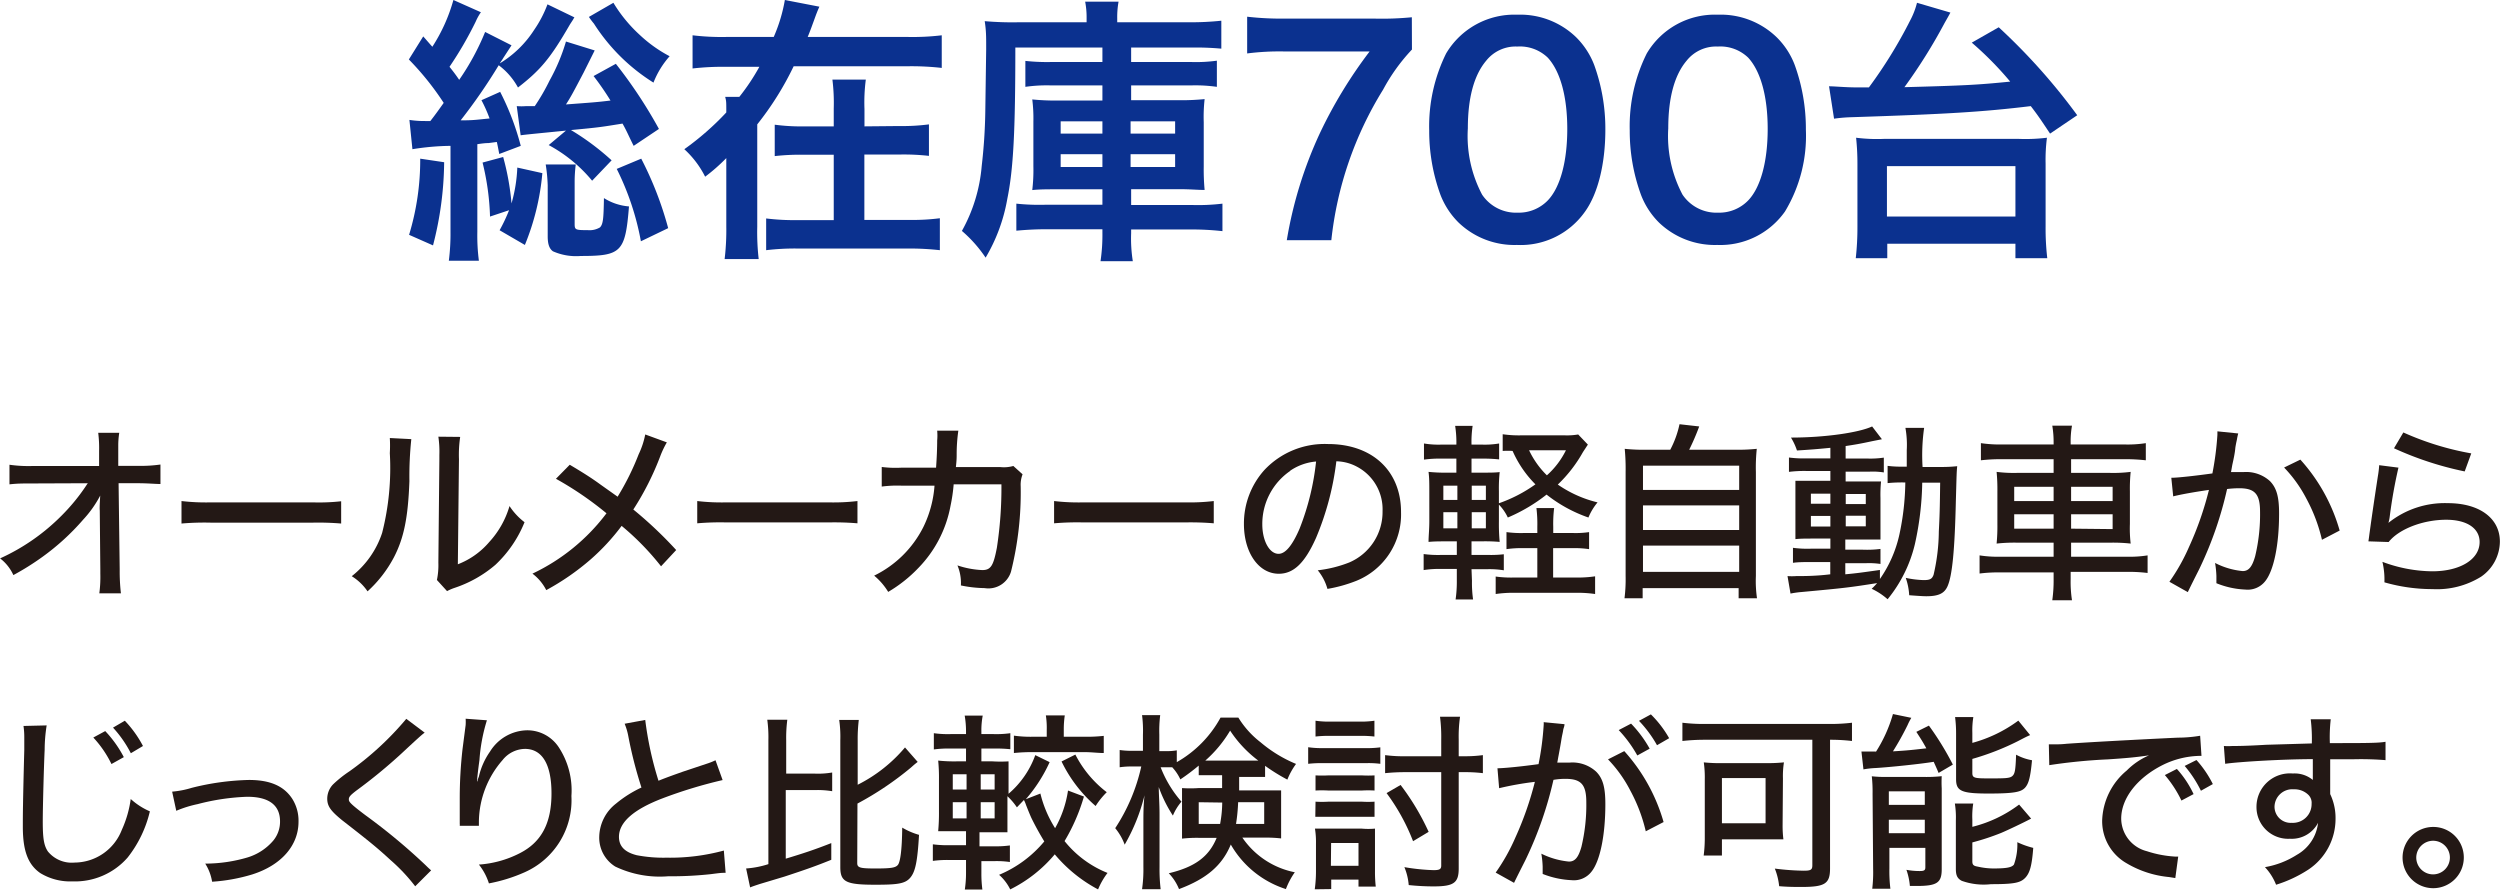
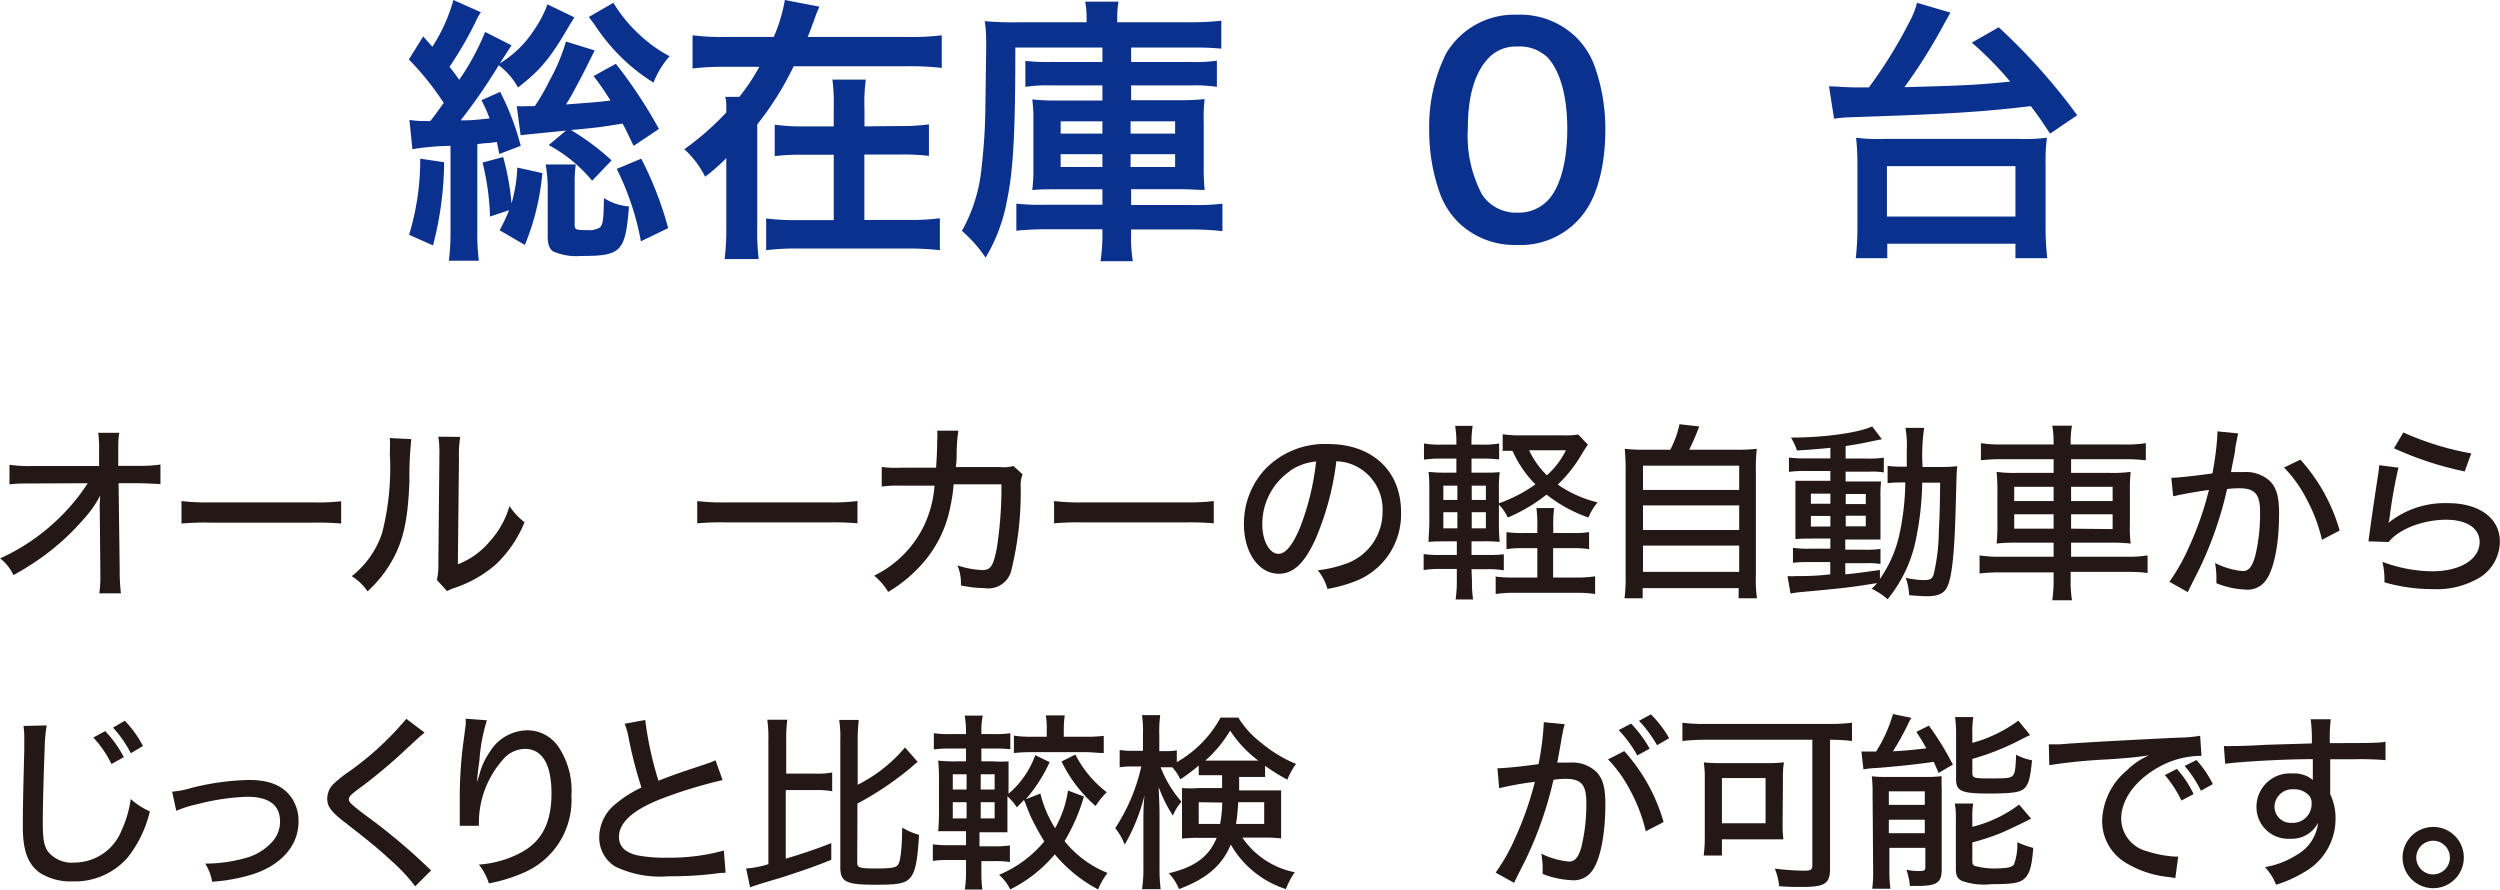
<svg xmlns="http://www.w3.org/2000/svg" width="79.2mm" height="28.18mm" viewBox="0 0 224.51 79.89">
  <defs>
    <style>.cls-1{fill:#231815;}.cls-2{fill:#0b318f;}</style>
  </defs>
  <g id="レイヤー_2" data-name="レイヤー 2">
    <g id="レイヤー_2-2" data-name="レイヤー 2">
      <path class="cls-1" d="M8.94,45.7c0-.21,0-.36.05-1.19a10,10,0,0,1-1.54,2.17A21.26,21.26,0,0,1,3.82,50a23.41,23.41,0,0,1-2.63,1.65A3.94,3.94,0,0,0,0,50.15a18.59,18.59,0,0,0,5.52-3.84A17.54,17.54,0,0,0,7.87,43.4L3,43.42c-1,0-1.43,0-2.16.08V41.74A12.16,12.16,0,0,0,3,41.85H8.89l0-1.33a10.94,10.94,0,0,0-.08-1.65h1.89A7.27,7.27,0,0,0,10.61,40v1.84h1.79a12.51,12.51,0,0,0,2-.12v1.75c-.44,0-1.16-.07-2-.07H10.64l.1,7.74a17,17,0,0,0,.11,2.15H8.91A11.27,11.27,0,0,0,9,51.51v-.34l-.05-5.29Z" />
      <path class="cls-1" d="M16.29,45a18.72,18.72,0,0,0,2.62.12H28.1a18.12,18.12,0,0,0,2.53-.1v2a24.48,24.48,0,0,0-2.54-.08H18.92a24.09,24.09,0,0,0-2.63.08Z" />
      <path class="cls-1" d="M36.93,39.44a31.8,31.8,0,0,0-.17,3.77c-.12,3.27-.49,5.1-1.39,6.84A11.16,11.16,0,0,1,33,53.11a4.71,4.71,0,0,0-1.42-1.36,8.21,8.21,0,0,0,2.73-3.89A23.55,23.55,0,0,0,35,40.7a11.68,11.68,0,0,0,0-1.36Zm4.39-.2a10.8,10.8,0,0,0-.11,2l-.1,9.44a7,7,0,0,0,2.82-2,8.11,8.11,0,0,0,1.82-3.23A5.81,5.81,0,0,0,47.1,46.9a10.77,10.77,0,0,1-2.62,3.83,10.94,10.94,0,0,1-3.64,2.06,4.54,4.54,0,0,0-.7.3l-.91-1a6.53,6.53,0,0,0,.13-1.55l.09-9.26v-.41a9.27,9.27,0,0,0-.09-1.65Z" />
-       <path class="cls-1" d="M59.88,39.73a8.52,8.52,0,0,0-.56,1.16,25.27,25.27,0,0,1-2.45,4.87,36.8,36.8,0,0,1,3.85,3.64l-1.36,1.46a23.85,23.85,0,0,0-3.54-3.63,19.49,19.49,0,0,1-2.77,3,22.15,22.15,0,0,1-4,2.77,4.29,4.29,0,0,0-1.24-1.48,17.88,17.88,0,0,0,6.65-5.42A30.13,30.13,0,0,0,49.92,43l1.24-1.26c1.23.73,2,1.22,2.79,1.8l1.51,1.07a23.32,23.32,0,0,0,1.89-3.81,7.37,7.37,0,0,0,.59-1.78Z" />
      <path class="cls-1" d="M62.61,45a18.72,18.72,0,0,0,2.62.12h9.19A18.12,18.12,0,0,0,77,45v2a24.58,24.58,0,0,0-2.55-.08H65.24a23.87,23.87,0,0,0-2.63.08Z" />
      <path class="cls-1" d="M84.06,42c.06-.82.1-1.71.1-2.44a4.75,4.75,0,0,0,0-.88l1.9,0a15,15,0,0,0-.15,2.13c0,.28,0,.51-.07,1.14l4,0A3.08,3.08,0,0,0,91,41.85l.83.75a2.58,2.58,0,0,0-.17,1.07,29.25,29.25,0,0,1-.87,7.67,2.12,2.12,0,0,1-2.37,1.48,11.12,11.12,0,0,1-2.13-.24,4.12,4.12,0,0,0-.31-1.8,8.06,8.06,0,0,0,2.23.42c.77,0,1-.39,1.31-2a35.49,35.49,0,0,0,.41-5.7l-4.29,0a14.83,14.83,0,0,1-.28,1.92A10.78,10.78,0,0,1,82.48,51a12.45,12.45,0,0,1-2.72,2.16,5.83,5.83,0,0,0-1.26-1.46,9.69,9.69,0,0,0,4.42-4.37,10.09,10.09,0,0,0,1-3.71l-2.92,0a10.62,10.62,0,0,0-1.82.08l0-1.76A9.82,9.82,0,0,0,81,42Z" />
      <path class="cls-1" d="M94.66,45a18.72,18.72,0,0,0,2.62.12h9.19A18.29,18.29,0,0,0,109,45v2a24.81,24.81,0,0,0-2.55-.08H97.29a24.09,24.09,0,0,0-2.63.08Z" />
      <path class="cls-1" d="M118.19,48.3c-1,2.24-2,3.23-3.35,3.23-1.8,0-3.13-1.89-3.13-4.47a7.18,7.18,0,0,1,1.84-4.85,7.42,7.42,0,0,1,5.71-2.33c4,0,6.56,2.43,6.56,6.11a6.43,6.43,0,0,1-4,6.17,12.79,12.79,0,0,1-2.61.73,4.5,4.5,0,0,0-.87-1.67,11.13,11.13,0,0,0,2.82-.7,4.93,4.93,0,0,0,3-4.62,4.32,4.32,0,0,0-2.33-4,4.08,4.08,0,0,0-1.82-.47A25.49,25.49,0,0,1,118.19,48.3Zm-2.33-6a5.77,5.77,0,0,0-2.5,4.79c0,1.48.64,2.65,1.46,2.65.61,0,1.24-.74,1.9-2.29a23,23,0,0,0,1.47-6A4.83,4.83,0,0,0,115.86,42.28Z" />
      <path class="cls-1" d="M132.19,52.16a10.68,10.68,0,0,0,.1,1.68h-1.57a11.34,11.34,0,0,0,.11-1.74v-1h-1.4a8.7,8.7,0,0,0-1.58.1V49.76a9.63,9.63,0,0,0,1.58.08h1.4V48.62H130c-.71,0-1.17,0-1.71.05,0-.53.07-1.1.07-1.87V44.18c0-.78,0-1.24-.07-1.8a14.4,14.4,0,0,0,1.71.07h.79V41.19h-1.31a10.16,10.16,0,0,0-1.6.09V39.83a7.82,7.82,0,0,0,1.6.1h1.31a9.56,9.56,0,0,0-.11-1.68h1.57a9.63,9.63,0,0,0-.1,1.68h.9a7.72,7.72,0,0,0,1.58-.1v1.43a13.49,13.49,0,0,0-1.58-.07h-.9v1.26h.91c.8,0,1.16,0,1.62-.05a13.62,13.62,0,0,0-.07,1.72V45.2a13,13,0,0,0,3.28-1.7,9.86,9.86,0,0,1-2.05-3,6.69,6.69,0,0,0-.89,0V39a10.26,10.26,0,0,0,1.65.1h3.93a5.91,5.91,0,0,0,1.2-.08l.87.91-.44.67a12.38,12.38,0,0,1-2.26,2.92,10.63,10.63,0,0,0,3.57,1.6,5.17,5.17,0,0,0-.82,1.36,12.85,12.85,0,0,1-3.76-2.06,15.08,15.08,0,0,1-3.48,2.06,4.24,4.24,0,0,0-.8-1.16v1.51a17.14,17.14,0,0,0,.07,1.84,14.92,14.92,0,0,0-1.65-.05h-.88v1.22h1.49a10.25,10.25,0,0,0,1.41-.06v1.44a7.83,7.83,0,0,0-1.46-.1h-1.44Zm-2.57-8.54V44.9h1.26V43.62Zm0,2.38v1.45h1.26V46Zm3.82-1.1V43.62h-1.27V44.9Zm0,2.55V46h-1.27v1.45Zm7.77.42a8.32,8.32,0,0,0,1.5-.08v1.53a9.1,9.1,0,0,0-1.51-.09h-1.72v2.64h2.09a10.49,10.49,0,0,0,1.68-.11v1.59a10.94,10.94,0,0,0-1.68-.11H136a11,11,0,0,0-1.68.11V51.78a10,10,0,0,0,1.62.09h2.12V49.23h-1.21a9.54,9.54,0,0,0-1.56.09V47.79a9.55,9.55,0,0,0,1.6.08h1.17v-.56a11.85,11.85,0,0,0-.08-1.68h1.59a11.5,11.5,0,0,0-.08,1.68v.56Zm-3.89-7.43a7.81,7.81,0,0,0,1.6,2.25,7.43,7.43,0,0,0,1.71-2.25Z" />
      <path class="cls-1" d="M150,40.39a8.71,8.71,0,0,0,.83-2.29l1.77.2a21,21,0,0,1-.9,2.09h4a17,17,0,0,0,2.07-.08,16,16,0,0,0-.08,2.09v9.33a10.82,10.82,0,0,0,.1,2h-1.65v-.91h-8.62v.91h-1.63a13.6,13.6,0,0,0,.1-2V42.4a18.88,18.88,0,0,0-.08-2.09,16.44,16.44,0,0,0,2.05.08ZM147.55,44h8.64V41.82h-8.64Zm0,3.6h8.64V45.39h-8.64Zm0,3.76h8.64V49h-8.64Z" />
      <path class="cls-1" d="M164.38,40.22c-1.22.12-1.73.16-3,.24a5.5,5.5,0,0,0-.54-1.16c3.07,0,6.12-.45,7.29-1l.88,1.15-.86.17c-1.11.24-1.6.32-2.4.44v1.12h1.89a8.18,8.18,0,0,0,1.54-.08v1.33a6.45,6.45,0,0,0-1.27-.07h-2.16v.88h1.73c.72,0,1,0,1.45,0a12.13,12.13,0,0,0-.05,1.5v2.15c0,.86,0,1.38,0,1.57-.49,0-.75,0-1.53,0h-1.63v.91h1.6a9.47,9.47,0,0,0,1.56-.07v1.35a7.12,7.12,0,0,0-1.26-.07h-1.9v1c1-.09,1.55-.17,3.11-.39V52a11.13,11.13,0,0,0,1.75-4,23.3,23.3,0,0,0,.53-4.67H171a12.78,12.78,0,0,0-1.48.06V41.84a9.21,9.21,0,0,0,1.33.07h.39c0-.55,0-.94,0-1.48a8.61,8.61,0,0,0-.12-2h1.68a17.38,17.38,0,0,0-.14,3.51h1.55a13.23,13.23,0,0,0,1.56-.07c-.05.53-.05.64-.12,3.12-.1,4.39-.32,6.74-.76,7.69-.29.63-.82.87-1.9.87-.36,0-1.09-.06-1.53-.09a5.68,5.68,0,0,0-.31-1.56,8.9,8.9,0,0,0,1.6.2c.58,0,.76-.1.9-.48a17.68,17.68,0,0,0,.47-3.89c.07-1.39.09-1.88.12-4.38h-1.61a27.18,27.18,0,0,1-.66,5.52,12.3,12.3,0,0,1-2.45,4.95,6,6,0,0,0-1.43-.94c.24-.23.32-.32.49-.51-2.5.39-2.78.43-6.78.8a8.36,8.36,0,0,0-1,.14l-.27-1.57a5.57,5.57,0,0,0,.78,0c.67,0,1.77,0,3.06-.16v-1.1H162.6c-.53,0-1.14,0-1.58.07V49.2a9.56,9.56,0,0,0,1.58.08h1.78v-.91h-1.53c-.71,0-1.12,0-1.61.05,0-.39,0-.77,0-1.6V44.71c0-.82,0-1.09,0-1.53.46,0,.92,0,1.63,0h1.51v-.88h-2.16a11,11,0,0,0-1.56.08V41.09a9.93,9.93,0,0,0,1.56.08h2.16Zm-1.75,4.12v.9h1.75v-.9Zm0,2v.95h1.75v-.95Zm3.13-1.07h1.8v-.9h-1.8Zm0,2h1.8v-.95h-1.8Z" />
      <path class="cls-1" d="M184.43,39.78a9,9,0,0,0-.12-1.55h1.77a8.13,8.13,0,0,0-.12,1.55v.14h4.88a10.53,10.53,0,0,0,1.87-.12v1.54a16.87,16.87,0,0,0-1.84-.1H186v1.23h3.43a12.31,12.31,0,0,0,1.92-.09,15.41,15.41,0,0,0-.07,1.75v2.93a11.72,11.72,0,0,0,.07,1.76,14.39,14.39,0,0,0-1.92-.08H186V50h5a10.23,10.23,0,0,0,1.87-.12v1.58a14.17,14.17,0,0,0-1.91-.1h-5V52a10.89,10.89,0,0,0,.12,1.91h-1.77a12.68,12.68,0,0,0,.12-1.91v-.59h-4.78a13.24,13.24,0,0,0-1.87.1V49.88a10.43,10.43,0,0,0,1.85.12h4.8V48.74h-3.18a14.45,14.45,0,0,0-1.94.08,16.33,16.33,0,0,0,.07-1.76V44.17a16.83,16.83,0,0,0-.07-1.79,12,12,0,0,0,1.89.09h3.23V41.24h-4.71a15.67,15.67,0,0,0-1.82.1V39.8a11.57,11.57,0,0,0,1.85.12h4.68Zm-3.54,3.94V45h3.54V43.72Zm0,2.47v1.29h3.54V46.19ZM189.73,45V43.72H186V45Zm0,2.52V46.19H186v1.29Z" />
      <path class="cls-1" d="M195,42.91c.61,0,2.24-.19,3.69-.39a26.9,26.9,0,0,0,.45-3.47c0-.07,0-.17,0-.31l1.87.19a5.59,5.59,0,0,0-.12.56c-.07.32-.07.32-.12.6s0,.37-.29,1.65c-.07.39-.07.42-.12.66.46,0,.73,0,1.11,0a3.18,3.18,0,0,1,2.39.81c.6.62.82,1.41.82,2.91,0,2.82-.48,5.12-1.24,6.07a2,2,0,0,1-1.8.76,7.71,7.71,0,0,1-2.59-.57c0-.28,0-.5,0-.65a8.75,8.75,0,0,0-.12-1.17,6.78,6.78,0,0,0,2.48.73c.54,0,.85-.38,1.12-1.33a16.08,16.08,0,0,0,.44-4c0-1.58-.46-2.11-1.87-2.11a9.11,9.11,0,0,0-1.09.07,33.2,33.2,0,0,1-2.41,7c-.12.27-.51,1-1.12,2.26l-1.65-.93a17.37,17.37,0,0,0,1.77-3.15A28.87,28.87,0,0,0,198.38,44c-1.33.19-2.55.41-3.21.58Zm11.59-1.63a16,16,0,0,1,3.53,6.37l-1.59.83a14.68,14.68,0,0,0-1.4-3.7,11.94,11.94,0,0,0-2-2.79Z" />
      <path class="cls-1" d="M215.4,42a44.07,44.07,0,0,0-.78,4.37,3.38,3.38,0,0,1-.12.59,8.08,8.08,0,0,1,5.34-1.77c2.84,0,4.67,1.36,4.67,3.45a3.87,3.87,0,0,1-1.68,3.15,7.51,7.51,0,0,1-4.37,1.12,15.58,15.58,0,0,1-4.32-.61,7,7,0,0,0-.18-1.84,13.07,13.07,0,0,0,4.47.85c2.51,0,4.26-1.07,4.26-2.63,0-1.23-1.14-2-3-2-2.11,0-4.27.85-5.17,2l-1.82-.06c.05-.28.05-.37.14-1,.17-1.24.39-2.75.71-4.84a8.81,8.81,0,0,0,.12-1Zm.44-3.16a25.73,25.73,0,0,0,6.1,1.88l-.59,1.62A29.51,29.51,0,0,1,215,40.26Z" />
      <path class="cls-1" d="M4.18,65.15A14.42,14.42,0,0,0,4,67.34c-.07,1.48-.17,5.22-.17,6.4,0,1.56.1,2.19.46,2.73a2.76,2.76,0,0,0,2.39,1,4.58,4.58,0,0,0,4.25-2.94,9.81,9.81,0,0,0,.8-2.77,6.22,6.22,0,0,0,1.72,1.11,10.64,10.64,0,0,1-2,4.15,6.28,6.28,0,0,1-4.94,2.14,5.18,5.18,0,0,1-2.91-.75c-1.1-.77-1.56-2-1.56-4.16,0-1,0-1.93.13-6.91,0-.51,0-.85,0-1.14a7,7,0,0,0-.07-1Zm5.26.51A10.36,10.36,0,0,1,11.11,68L10,68.62a9.67,9.67,0,0,0-1.63-2.38Zm1.76-.93A10,10,0,0,1,12.83,67l-1.09.65a10.39,10.39,0,0,0-1.6-2.3Z" />
      <path class="cls-1" d="M15.45,71.1a8.33,8.33,0,0,0,1.75-.34,23,23,0,0,1,5.15-.71c1.89,0,3.13.54,3.88,1.68a3.68,3.68,0,0,1,.57,2.07c0,2.13-1.54,3.9-4.14,4.73a15.9,15.9,0,0,1-3.62.66,4.36,4.36,0,0,0-.62-1.63h.26a13.4,13.4,0,0,0,3.5-.54,4.91,4.91,0,0,0,2.35-1.52,2.67,2.67,0,0,0,.61-1.73c0-1.46-1-2.21-2.94-2.21a20.09,20.09,0,0,0-4.46.66,10.31,10.31,0,0,0-1.92.6Z" />
      <path class="cls-1" d="M38.13,65.8c-.27.2-.54.44-2.11,1.9A46.64,46.64,0,0,1,32,71c-.55.42-.68.58-.68.78s0,.32,1.51,1.45a53.56,53.56,0,0,1,5.41,4.5c.2.2.28.27.47.44L37.28,79.6a16,16,0,0,0-2.21-2.35c-1.16-1.07-1.84-1.63-4.35-3.58-1-.82-1.34-1.24-1.34-1.94a1.87,1.87,0,0,1,.52-1.28,10.64,10.64,0,0,1,1.48-1.18,27.25,27.25,0,0,0,5.1-4.71Z" />
      <path class="cls-1" d="M43.72,64.69a15.6,15.6,0,0,0-.67,3.57c-.13.95-.18,1.41-.22,1.91h.05c0-.12,0-.12.12-.43a6.39,6.39,0,0,1,1-2.24,4,4,0,0,1,3.3-1.91,3.38,3.38,0,0,1,2.87,1.52,7.06,7.06,0,0,1,1.14,4.38,7.08,7.08,0,0,1-4.2,6.85,14.42,14.42,0,0,1-3.21,1A5.25,5.25,0,0,0,43,77.65a9.42,9.42,0,0,0,3.63-1c2-1,2.89-2.73,2.89-5.39s-.86-4-2.39-4a2.62,2.62,0,0,0-2,1,8.53,8.53,0,0,0-2.13,5.52s0,0,0,.39l-1.72,0a.84.84,0,0,0,0-.19v-.34c0-.44,0-1.74,0-2a39.28,39.28,0,0,1,.25-4.36l.28-2.16a4.4,4.4,0,0,0,0-.57Z" />
      <path class="cls-1" d="M57.94,64.66a30.64,30.64,0,0,0,1.19,5.46c.82-.33,1.34-.51,2.21-.82l2.28-.76a5.46,5.46,0,0,0,.63-.26l.64,1.78a41.71,41.71,0,0,0-5.42,1.65c-2.6,1-3.89,2.15-3.89,3.45,0,.84.52,1.38,1.6,1.65a12.81,12.81,0,0,0,2.68.22A18.36,18.36,0,0,0,65,76.39l.16,2c-.36,0-.41,0-1.33.12A32.73,32.73,0,0,1,60,78.7a9.27,9.27,0,0,1-4.75-.87,3.05,3.05,0,0,1-1.44-2.72,3.87,3.87,0,0,1,1.51-2.94,10.49,10.49,0,0,1,2.28-1.44,38.22,38.22,0,0,1-1.19-4.66A5.62,5.62,0,0,0,56.09,65Z" />
      <path class="cls-1" d="M70.56,77.12c1.58-.48,2.51-.78,4.09-1.4l0,1.5c-1.34.54-2.14.83-4.21,1.51l-2.23.67c-.36.12-.61.2-.85.3L67,78a8.37,8.37,0,0,0,2-.39V66.48a11.62,11.62,0,0,0-.1-1.84h1.8a12.68,12.68,0,0,0-.1,1.84v3h2.55a7.45,7.45,0,0,0,1.58-.1v1.68a8.12,8.12,0,0,0-1.58-.1H70.56Zm6.42.39c0,.42.24.49,1.65.49s1.79-.07,2-.32.37-1.31.39-3.35a6.32,6.32,0,0,0,1.51.65c-.14,2.36-.32,3.29-.78,3.84s-1.14.64-3.15.64c-2.63,0-3.14-.25-3.14-1.58V66.48a10.4,10.4,0,0,0-.1-1.82h1.76a14.18,14.18,0,0,0-.1,1.82v4a13.41,13.41,0,0,0,4.25-3.35l1.14,1.3c-.29.22-.37.3-.61.51A28.3,28.3,0,0,1,77,72.17Z" />
      <path class="cls-1" d="M97.34,71.54a17,17,0,0,1-1.74,4,9.41,9.41,0,0,0,3.86,2.86,6.49,6.49,0,0,0-.85,1.48,13,13,0,0,1-3.89-3.15,12.36,12.36,0,0,1-4,3.15,4.26,4.26,0,0,0-1-1.31,10.57,10.57,0,0,0,4.06-3q-.66-1.08-1.17-2.13c-.15-.34-.24-.56-.47-1.14a2.61,2.61,0,0,0-.19-.45l-.63.66a5.79,5.79,0,0,0-.85-1v1.48c0,.8,0,1.36,0,1.76-.34,0-.7,0-1.51,0h-1v1.26h1.34a9,9,0,0,0,1.39-.08v1.49a8.2,8.2,0,0,0-1.39-.08H88.13v1.12a10.74,10.74,0,0,0,.1,1.51h-1.6a9.86,9.86,0,0,0,.12-1.56V77.24H85.3a9.45,9.45,0,0,0-1.53.08V75.83a10.23,10.23,0,0,0,1.53.08h1.45V74.65h-.82c-.74,0-1.14,0-1.68,0a17.64,17.64,0,0,0,.07-1.81V70.05a15.8,15.8,0,0,0-.07-1.74,13.57,13.57,0,0,0,1.65.07h.85V67.23H85.39a9.52,9.52,0,0,0-1.53.08V65.85a8.9,8.9,0,0,0,1.53.08h1.36V65.7a8.28,8.28,0,0,0-.12-1.43h1.62a7.13,7.13,0,0,0-.12,1.43v.23H89.2a8.9,8.9,0,0,0,1.53-.08v1.44a12.21,12.21,0,0,0-1.53-.06H88.13v1.15h1a11.68,11.68,0,0,0,1.44,0c0,.31,0,.77,0,1.62v1.29a8.21,8.21,0,0,0,2.4-3.47l1.29.63a13.69,13.69,0,0,1-2.14,3.33l1.31-.51a10.41,10.41,0,0,0,1.32,3.11A9.7,9.7,0,0,0,95.91,71Zm-11.78-2v1.37H86.8V69.54Zm0,2.51V73.5H86.8V72.05Zm3.76-1.14V69.54H88.07v1.37Zm0,2.59V72.05H88.07V73.5ZM94,65.56a7.36,7.36,0,0,0-.08-1.31h1.7a8.59,8.59,0,0,0-.09,1.28v.64h1.89a14,14,0,0,0,1.7-.08v1.54c-.53,0-1.09-.08-1.72-.08H92.73a15.75,15.75,0,0,0-1.68.08V66.07a10.85,10.85,0,0,0,1.68.1H94Zm2.57,2.21a9.94,9.94,0,0,0,2.82,3.38,7,7,0,0,0-1,1.24,12.46,12.46,0,0,1-3.06-4Z" />
      <path class="cls-1" d="M107.65,68.76A19.15,19.15,0,0,1,106,70a4.19,4.19,0,0,0-.73-1.09c-.24,0-.36,0-.53,0h-.51A10.34,10.34,0,0,0,106.1,72a4.56,4.56,0,0,0-.77,1.25,12,12,0,0,1-1.27-2.56c0,.56.07,1.53.07,2.44v4.73a15.33,15.33,0,0,0,.1,2h-1.67a12.35,12.35,0,0,0,.12-2v-4c0-.66,0-1.51.1-2.43A16.92,16.92,0,0,1,101,75.86a5.11,5.11,0,0,0-.85-1.48,16.6,16.6,0,0,0,2.34-5.54h-.78a7.33,7.33,0,0,0-1.16.07V67.36a6.92,6.92,0,0,0,1.16.07h.93V66a10.9,10.9,0,0,0-.08-1.77h1.63a11.36,11.36,0,0,0-.08,1.75v1.48h.57a5.07,5.07,0,0,0,1-.07v1.06a10.21,10.21,0,0,0,3.93-4h1.6a8.23,8.23,0,0,0,2,2.22,12,12,0,0,0,3.18,1.94,6.37,6.37,0,0,0-.78,1.41,17,17,0,0,1-2-1.24v1c-.46,0-.77,0-1.43,0h-.9v1.21h2.26c.7,0,1.09,0,1.51,0,0,.47,0,.85,0,1.27V74c0,.62,0,.89,0,1.3a12.17,12.17,0,0,0-1.61-.07h-1.87a7.45,7.45,0,0,0,4.71,3.11,6.7,6.7,0,0,0-.8,1.51,8.78,8.78,0,0,1-4.95-4c-.78,1.89-2.19,3.08-4.65,4a4.47,4.47,0,0,0-.92-1.42c2.34-.56,3.6-1.48,4.3-3.18H107.7a11.72,11.72,0,0,0-1.55.07c0-.36,0-.67,0-1.07V71.93c0-.51,0-.78,0-1.15a11.14,11.14,0,0,0,1.48,0h2.12V69.62h-.66c-.68,0-1,0-1.44,0Zm0,3.29V74h1.92a10.71,10.71,0,0,0,.19-1.92Zm4.47-3.74H113a10.72,10.72,0,0,1-2.53-2.69,11.11,11.11,0,0,1-2.23,2.69h3.89Zm-.93,3.74A16.4,16.4,0,0,1,111,74h2.53V72.05Z" />
-       <path class="cls-1" d="M117.48,67.11a8.39,8.39,0,0,0,1.36.08h3.76a9,9,0,0,0,1.36-.07V68.6a8.31,8.31,0,0,0-1.28-.06h-3.84a10.58,10.58,0,0,0-1.36.06Zm.59,12.76a11.49,11.49,0,0,0,.11-1.65V75.78a7.73,7.73,0,0,0-.09-1.36c.44,0,.75,0,1.34,0h2.86a6.59,6.59,0,0,0,1.19,0c0,.37,0,.71,0,1.27v2.57a11.83,11.83,0,0,0,.07,1.37H122V79h-2.45v.85Zm.07-15.14a8.58,8.58,0,0,0,1.38.08h2.53a8.58,8.58,0,0,0,1.38-.08v1.42a10.82,10.82,0,0,0-1.38-.06h-2.53a10.82,10.82,0,0,0-1.38.06Zm0,4.91a10.89,10.89,0,0,0,1.16,0h3a10.2,10.2,0,0,0,1.14,0V71a9.05,9.05,0,0,0-1.14,0h-3a9.4,9.4,0,0,0-1.16,0Zm0,2.36a9.3,9.3,0,0,0,1.16,0h3a8.86,8.86,0,0,0,1.14,0v1.36c-.36,0-.63,0-1.16,0h-3c-.55,0-.75,0-1.16,0Zm1.38,5.76H122V75.71h-2.46ZM131,78c0,1.29-.44,1.61-2.26,1.61a21.89,21.89,0,0,1-2.23-.12,5.27,5.27,0,0,0-.39-1.61,18.34,18.34,0,0,0,2.63.27c.53,0,.68-.09.68-.41V69.35h-3.17a17.22,17.22,0,0,0-1.87.09V67.82a12.53,12.53,0,0,0,1.83.1h3.21V66.43a14.28,14.28,0,0,0-.11-2.06h1.8a12.47,12.47,0,0,0-.12,2.06v1.49h.46a11.83,11.83,0,0,0,1.71-.1v1.62a12.84,12.84,0,0,0-1.68-.09H131Zm-5.22-7.5a22,22,0,0,1,2.52,4.21l-1.4.84a18.23,18.23,0,0,0-2.38-4.32Z" />
      <path class="cls-1" d="M134.48,69c.61,0,2.24-.17,3.69-.37a25.67,25.67,0,0,0,.46-3.49,1.58,1.58,0,0,0,0-.28l1.87.18c0,.22-.09.34-.12.55s-.07.34-.12.61-.05.37-.29,1.65c-.07.37-.07.42-.12.64.46,0,.73,0,1.11,0a3.15,3.15,0,0,1,2.39.82c.6.61.82,1.41.82,2.91,0,2.82-.48,5.11-1.24,6.06a2,2,0,0,1-1.8.77,8,8,0,0,1-2.59-.56c0-.29,0-.51,0-.65a8.45,8.45,0,0,0-.12-1.17,7.09,7.09,0,0,0,2.48.71c.54,0,.85-.37,1.12-1.32a16.16,16.16,0,0,0,.44-4c0-1.58-.45-2.11-1.87-2.11a6.27,6.27,0,0,0-1.08.09,33.6,33.6,0,0,1-2.42,7c-.12.27-.51,1-1.12,2.25l-1.65-.92a17.37,17.37,0,0,0,1.77-3.15,29.33,29.33,0,0,0,1.75-5,27.69,27.69,0,0,0-3.21.57Zm11.39-1.54a16.11,16.11,0,0,1,3.53,6.37l-1.6.83A14.59,14.59,0,0,0,146.41,71a11.8,11.8,0,0,0-2-2.8Zm.61-2.47a10.7,10.7,0,0,1,1.67,2.25l-1.11.61a11.27,11.27,0,0,0-1.67-2.28Zm1.78-.83a9.74,9.74,0,0,1,1.64,2.14l-1.09.63a10.71,10.71,0,0,0-1.62-2.19Z" />
      <path class="cls-1" d="M153.09,66.44a18,18,0,0,0-2,.11V64.91a15.53,15.53,0,0,0,2,.11h11.23a16.13,16.13,0,0,0,2-.11v1.64a16.34,16.34,0,0,0-1.87-.11h-.1V78c0,1.37-.45,1.66-2.57,1.66-.49,0-1.22,0-2-.07a5.81,5.81,0,0,0-.39-1.58,22.84,22.84,0,0,0,2.6.19c.63,0,.77-.08.77-.49V66.44Zm7,7.62a10.11,10.11,0,0,0,.07,1.32l-.61,0h-4.91v1.46H153a12.19,12.19,0,0,0,.1-1.45V70a9.52,9.52,0,0,0-.09-1.53,13.83,13.83,0,0,0,1.58.07h4a15.09,15.09,0,0,0,1.62-.07,7.85,7.85,0,0,0-.09,1.45Zm-5.45-.12h3.92V69.88h-3.92Z" />
      <path class="cls-1" d="M168.44,67.57A12.8,12.8,0,0,0,170,64.13l1.65.34a5.89,5.89,0,0,0-.34.66A25.57,25.57,0,0,1,170,67.48c1.39-.08,1.83-.14,3-.27-.36-.65-.48-.83-.9-1.48l1.13-.56a26,26,0,0,1,2.15,3.5l-1.28.75c-.2-.48-.29-.66-.44-1-1.14.19-4,.49-5.25.56a7.88,7.88,0,0,0-1.06.12l-.18-1.6.79,0h.51Zm-.27,3.72a12.77,12.77,0,0,0-.07-1.57,11.1,11.1,0,0,0,1.3.06h3.41a12.54,12.54,0,0,0,1.57-.07,10.59,10.59,0,0,0,0,1.1v7.26c0,1.22-.43,1.5-2.25,1.5-.13,0-.34,0-.61,0a5.9,5.9,0,0,0-.31-1.45,6.34,6.34,0,0,0,1.19.11c.41,0,.51-.07.51-.34V76.15h-3.23V78a13.06,13.06,0,0,0,.09,1.82h-1.63a12.51,12.51,0,0,0,.08-1.78Zm1.46,1h3.23V71.07h-3.23Zm0,2.54h3.23V73.62h-3.23Zm7.5-8.11a12.35,12.35,0,0,0,4.13-2l1.06,1.3c-.34.15-.34.15-1.09.54a23.23,23.23,0,0,1-4.1,1.6v1.26c0,.44.17.49,1.43.49,1.48,0,1.92,0,2.16-.21s.29-.54.34-1.92a4.69,4.69,0,0,0,1.43.5c-.14,1.49-.29,2.12-.65,2.49s-1,.5-3.26.5c-2.42,0-2.91-.22-2.91-1.28V65.87a11.41,11.41,0,0,0-.09-1.47h1.64a7.38,7.38,0,0,0-.09,1.41Zm0,7.54a11.61,11.61,0,0,0,4.2-2l1.08,1.26c-.59.32-2.17,1.07-2.7,1.29a21.68,21.68,0,0,1-2.58.85v1.7c0,.3.1.41.47.47A6.52,6.52,0,0,0,179,78c1.2,0,1.68-.09,1.87-.36a5.32,5.32,0,0,0,.3-2,7.53,7.53,0,0,0,1.43.51c-.12,1.58-.3,2.26-.73,2.7s-1,.56-3.06.56a5.85,5.85,0,0,1-2.63-.3c-.4-.21-.53-.5-.53-1.06V73.69a7.9,7.9,0,0,0-.09-1.52h1.65a7.29,7.29,0,0,0-.08,1.45Z" />
      <path class="cls-1" d="M184,66.85l.59,0a8.2,8.2,0,0,0,1-.05c2-.14,6-.36,10-.55a12.16,12.16,0,0,0,2-.17l.12,1.81a1.68,1.68,0,0,0-.29,0,7.83,7.83,0,0,0-3.18.81c-2.31,1.16-3.74,3-3.74,4.83a3.05,3.05,0,0,0,2.31,2.92,9.92,9.92,0,0,0,2.5.48,2,2,0,0,0,.31,0l-.26,1.93-.56-.09A9.13,9.13,0,0,1,191,77.54a4.35,4.35,0,0,1-2.21-3.85A6.08,6.08,0,0,1,191,69.2a6.33,6.33,0,0,1,2-1.36c-1.19.17-1.87.24-3.67.36a49.64,49.64,0,0,0-5.29.52Zm11.91,5.05a10.43,10.43,0,0,0-1.49-2.29l1.08-.55a9.07,9.07,0,0,1,1.5,2.26Zm1.75-.88a10.62,10.62,0,0,0-1.46-2.23l1.06-.53a9.66,9.66,0,0,1,1.47,2.16Z" />
      <path class="cls-1" d="M199.72,67a5.37,5.37,0,0,0,.76,0c.48,0,1.16,0,3.05-.11l4.09-.12a14.26,14.26,0,0,0-.1-2.17h1.8a14,14,0,0,0-.08,2.14c3.09,0,4.38,0,5-.12v1.65a27.81,27.81,0,0,0-2.86-.08c-.46,0-.75,0-2.11,0v3.13a5,5,0,0,1,.48,2.24,5.47,5.47,0,0,1-2.41,4.52,11.53,11.53,0,0,1-2.93,1.38,5,5,0,0,0-1-1.58,7.76,7.76,0,0,0,2.87-1.11,3.76,3.76,0,0,0,1.9-2.87,2.66,2.66,0,0,1-2.53,1.43,2.84,2.84,0,0,1-3-2.86,3,3,0,0,1,3.26-3,2.56,2.56,0,0,1,1.8.58c0-.07,0-.07,0-.22v-.74l0-.91c-2.7,0-6.8.25-7.87.42Zm4.55,5.41a1.45,1.45,0,0,0,1.55,1.49,1.68,1.68,0,0,0,1.78-1.71,1,1,0,0,0-.33-.84,1.77,1.77,0,0,0-1.26-.46A1.6,1.6,0,0,0,204.27,72.43Z" />
      <path class="cls-1" d="M221.27,77a2.75,2.75,0,1,1-2.75-2.73A2.74,2.74,0,0,1,221.27,77ZM217,77a1.51,1.51,0,1,0,1.5-1.49A1.52,1.52,0,0,0,217,77Z" />
      <path class="cls-2" d="M36.76,10.77a8.62,8.62,0,0,0,1.4.1,4.75,4.75,0,0,0,.48,0c.47-.6.75-1,1.2-1.63a25.36,25.36,0,0,0-3.13-3.9L38,3.27c.4.45.52.6.82.93A15.15,15.15,0,0,0,40.71,0L43.18,1.1a4.8,4.8,0,0,0-.47.85A33,33,0,0,1,40.36,6c.4.5.6.77.87,1.17a22.18,22.18,0,0,0,2.33-4.3l2.37,1.2-.65,1s-.1.15-.2.32a3.05,3.05,0,0,0-.2.3,9.53,9.53,0,0,0,3.08-3,10.46,10.46,0,0,0,1.2-2.3l2.42,1.17a1.42,1.42,0,0,0-.12.2l-.28.43c-1.77,3.07-2.65,4.1-4.67,5.67a6.15,6.15,0,0,0-1.73-2,49.76,49.76,0,0,1-3.42,4.95c1.25,0,1.5-.07,2.6-.17A13,13,0,0,0,43.23,9l1.68-.75a23.66,23.66,0,0,1,1.85,4.85l-1.93.73c-.1-.5-.12-.65-.22-1.08l-.75.1c-.15,0-.35,0-1,.1v7.87A17.42,17.42,0,0,0,43,23.42l-2.7,0a19.2,19.2,0,0,0,.15-2.62V13.1a22.76,22.76,0,0,0-3.42.3Zm3.12,3.8a30.65,30.65,0,0,1-1,7.47l-2.15-.95a23.08,23.08,0,0,0,1-6.84ZM44,19.45a22.89,22.89,0,0,0-.67-4.85l1.85-.5a22.93,22.93,0,0,1,.75,4.17,13.63,13.63,0,0,0,.52-3.22l2.25.5A22.08,22.08,0,0,1,47.13,22l-2.27-1.32a14.66,14.66,0,0,0,.85-1.8Zm12.9-6.35c-.5-1-.62-1.33-1-2-1.88.3-1.95.33-4.63.58a22.65,22.65,0,0,1,3.65,2.72l-1.75,1.83a13.12,13.12,0,0,0-3.9-3.2l1.55-1.3c-3,.3-3.57.35-4.07.42l-.35-2.62a5,5,0,0,0,.85,0c.2,0,.32,0,.77,0a18.61,18.61,0,0,0,1.33-2.3,17.09,17.09,0,0,0,1.47-3.5l2.58.8-1,2c-.93,1.77-1.13,2.15-1.58,2.85,2.43-.18,2.75-.2,4-.35a25.24,25.24,0,0,0-1.52-2.2l2-1.1a42.38,42.38,0,0,1,3.87,5.85Zm-5.2,1.67a12.38,12.38,0,0,0-.1,1.6v3.72c0,.55.05.58,1.18.58a1.82,1.82,0,0,0,1.1-.25c.27-.3.32-.72.35-2.63a4.93,4.93,0,0,0,2.25.75c-.33,4.1-.68,4.45-4.33,4.45a5.14,5.14,0,0,1-2.5-.42c-.32-.23-.47-.63-.47-1.35V16.65A14.6,14.6,0,0,0,49,14.77ZM55.08.25a13,13,0,0,0,2.35,2.87,12.23,12.23,0,0,0,2.7,1.93,7.88,7.88,0,0,0-1.45,2.37,17.08,17.08,0,0,1-5.35-5.3,6.24,6.24,0,0,1-.45-.6Zm2.5,14A31.13,31.13,0,0,1,60,20.49l-2.45,1.18a24.2,24.2,0,0,0-2.17-6.5Z" />
      <path class="cls-2" d="M81.57,3.32a22,22,0,0,0,3-.15V6.1a24.3,24.3,0,0,0-3-.15H71.27A27.26,27.26,0,0,1,68,11.17v9.2a21.19,21.19,0,0,0,.13,2.9H65.07a22,22,0,0,0,.15-2.9V14.2a16.5,16.5,0,0,1-1.9,1.67,8.53,8.53,0,0,0-1.87-2.47,24.93,24.93,0,0,0,3.77-3.3c0-1,0-1-.1-1.4h1.27A19.09,19.09,0,0,0,68.19,6h-3a24,24,0,0,0-3,.15V3.17a21.86,21.86,0,0,0,3,.15h4.29a14.34,14.34,0,0,0,1-3.32l3.1.6c-.12.28-.17.37-.4,1s-.42,1.17-.65,1.72Zm-.83,8a18.27,18.27,0,0,0,2.68-.15V14a20.14,20.14,0,0,0-2.68-.12H77.62v5.87h4a18.79,18.79,0,0,0,2.78-.15v2.87a24.66,24.66,0,0,0-2.8-.15h-10a21.83,21.83,0,0,0-2.8.15V19.62a20.59,20.59,0,0,0,2.77.15h3.3V13.9h-2.6a20.29,20.29,0,0,0-2.7.12V11.2a18,18,0,0,0,2.68.15h2.62V9.75a17,17,0,0,0-.12-2.6h3a15.79,15.79,0,0,0-.12,2.65v1.55Z" />
      <path class="cls-2" d="M91.18,4.27c0,7.58-.18,10.93-.72,13.58a15.57,15.57,0,0,1-1.95,5.29,11.82,11.82,0,0,0-2.13-2.4,14.39,14.39,0,0,0,1.78-5.84,47.92,47.92,0,0,0,.32-4.8l.08-5.63v-.4c0-.75,0-1.32-.13-2.17A28.38,28.38,0,0,0,91.5,2h6.08V1.6A7.34,7.34,0,0,0,97.45.15h3a7.82,7.82,0,0,0-.12,1.48V2h6.47a25.74,25.74,0,0,0,2.88-.14V4.37a25.44,25.44,0,0,0-2.7-.1h-5.4v1.3H107a13.65,13.65,0,0,0,2.28-.12V7.8A13.59,13.59,0,0,0,107,7.67h-5.42V9h4.25a20.89,20.89,0,0,0,2.35-.1,14.11,14.11,0,0,0-.08,2.07v4a19.62,19.62,0,0,0,.08,2.09c-.65,0-1.25-.07-2.35-.07h-4.25v1.42H107a18.35,18.35,0,0,0,2.78-.12v2.47a24.78,24.78,0,0,0-2.93-.15h-5.27v.33a13.07,13.07,0,0,0,.15,2.52H98.83A16.24,16.24,0,0,0,99,20.89v-.3h-4.9a28,28,0,0,0-2.83.13V18.29a19.49,19.49,0,0,0,2.55.1H99V17H95.1c-1.1,0-1.72,0-2.4.07a15.15,15.15,0,0,0,.1-2.14v-4a13.57,13.57,0,0,0-.1-2,21.29,21.29,0,0,0,2.43.1H99V7.67H94.35a13.45,13.45,0,0,0-2.27.13V5.47a18.06,18.06,0,0,0,2.3.1H99V4.27Zm4.07,6.63V12H99V10.9Zm0,2.95V15H99V13.85ZM101.53,12h4V10.9h-4Zm0,3h4V13.85h-4Z" />
-       <path class="cls-2" d="M126.8,4.45a16.74,16.74,0,0,0-2.59,3.6,32.11,32.11,0,0,0-4.65,13.52h-4a37.2,37.2,0,0,1,3-9.67A41.22,41.22,0,0,1,123,4.62h-7.73A22.93,22.93,0,0,0,112,4.8V1.5a26.72,26.72,0,0,0,3.42.17h7.95a27.86,27.86,0,0,0,3.42-.12Z" />
      <path class="cls-2" d="M131,20a7.09,7.09,0,0,1-1.65-2.53,16.69,16.69,0,0,1-1-5.75,14.75,14.75,0,0,1,1.52-6.92,7.12,7.12,0,0,1,6.38-3.48,7.23,7.23,0,0,1,5.27,2,7.05,7.05,0,0,1,1.65,2.52,16.81,16.81,0,0,1,1,5.8c0,3.08-.67,5.78-1.85,7.4A7.07,7.07,0,0,1,136.23,22,7.24,7.24,0,0,1,131,20ZM139,18c1.12-1.17,1.75-3.5,1.75-6.42s-.63-5.18-1.75-6.4a3.6,3.6,0,0,0-2.73-1,3.38,3.38,0,0,0-2.8,1.27c-1.1,1.3-1.65,3.35-1.65,6.08a11.25,11.25,0,0,0,1.28,5.95,3.67,3.67,0,0,0,3.2,1.62A3.62,3.62,0,0,0,139,18Z" />
-       <path class="cls-2" d="M149,20a7.06,7.06,0,0,1-1.64-2.53,16.69,16.69,0,0,1-1-5.75,14.62,14.62,0,0,1,1.53-6.92,7.09,7.09,0,0,1,6.37-3.48,7.23,7.23,0,0,1,5.27,2,6.92,6.92,0,0,1,1.65,2.52,16.81,16.81,0,0,1,1,5.8A13.15,13.15,0,0,1,160.3,19,7.11,7.11,0,0,1,154.22,22,7.24,7.24,0,0,1,149,20ZM157,18c1.12-1.17,1.75-3.5,1.75-6.42s-.63-5.18-1.75-6.4a3.6,3.6,0,0,0-2.73-1,3.38,3.38,0,0,0-2.8,1.27c-1.1,1.3-1.65,3.35-1.65,6.08a11.25,11.25,0,0,0,1.28,5.95,3.67,3.67,0,0,0,3.2,1.62A3.62,3.62,0,0,0,157,18Z" />
      <path class="cls-2" d="M164.26,7.75c.5,0,1.48.1,2.48.1h1.1a41.69,41.69,0,0,0,3.7-6,7,7,0,0,0,.62-1.6l3,.88c-.15.28-.15.28-.53.95a48.54,48.54,0,0,1-3.6,5.75c5.45-.15,6.5-.2,9.5-.5a29.91,29.91,0,0,0-3.45-3.5l2.42-1.38a54.52,54.52,0,0,1,7.05,7.9L184.11,12c-.83-1.25-1.1-1.65-1.73-2.47-4.3.52-7.52.72-16.22,1a13.7,13.7,0,0,0-1.45.13Zm2.4,15.44a24.8,24.8,0,0,0,.15-2.85V14.7a22.1,22.1,0,0,0-.12-2.33,15.06,15.06,0,0,0,2.6.1h11.92a15.81,15.81,0,0,0,2.62-.1,15.62,15.62,0,0,0-.12,2.33v5.64a23.25,23.25,0,0,0,.15,2.85H181v-1.3H169.49v1.3Zm2.8-3.74H181V14.92H169.46Z" />
    </g>
  </g>
</svg>